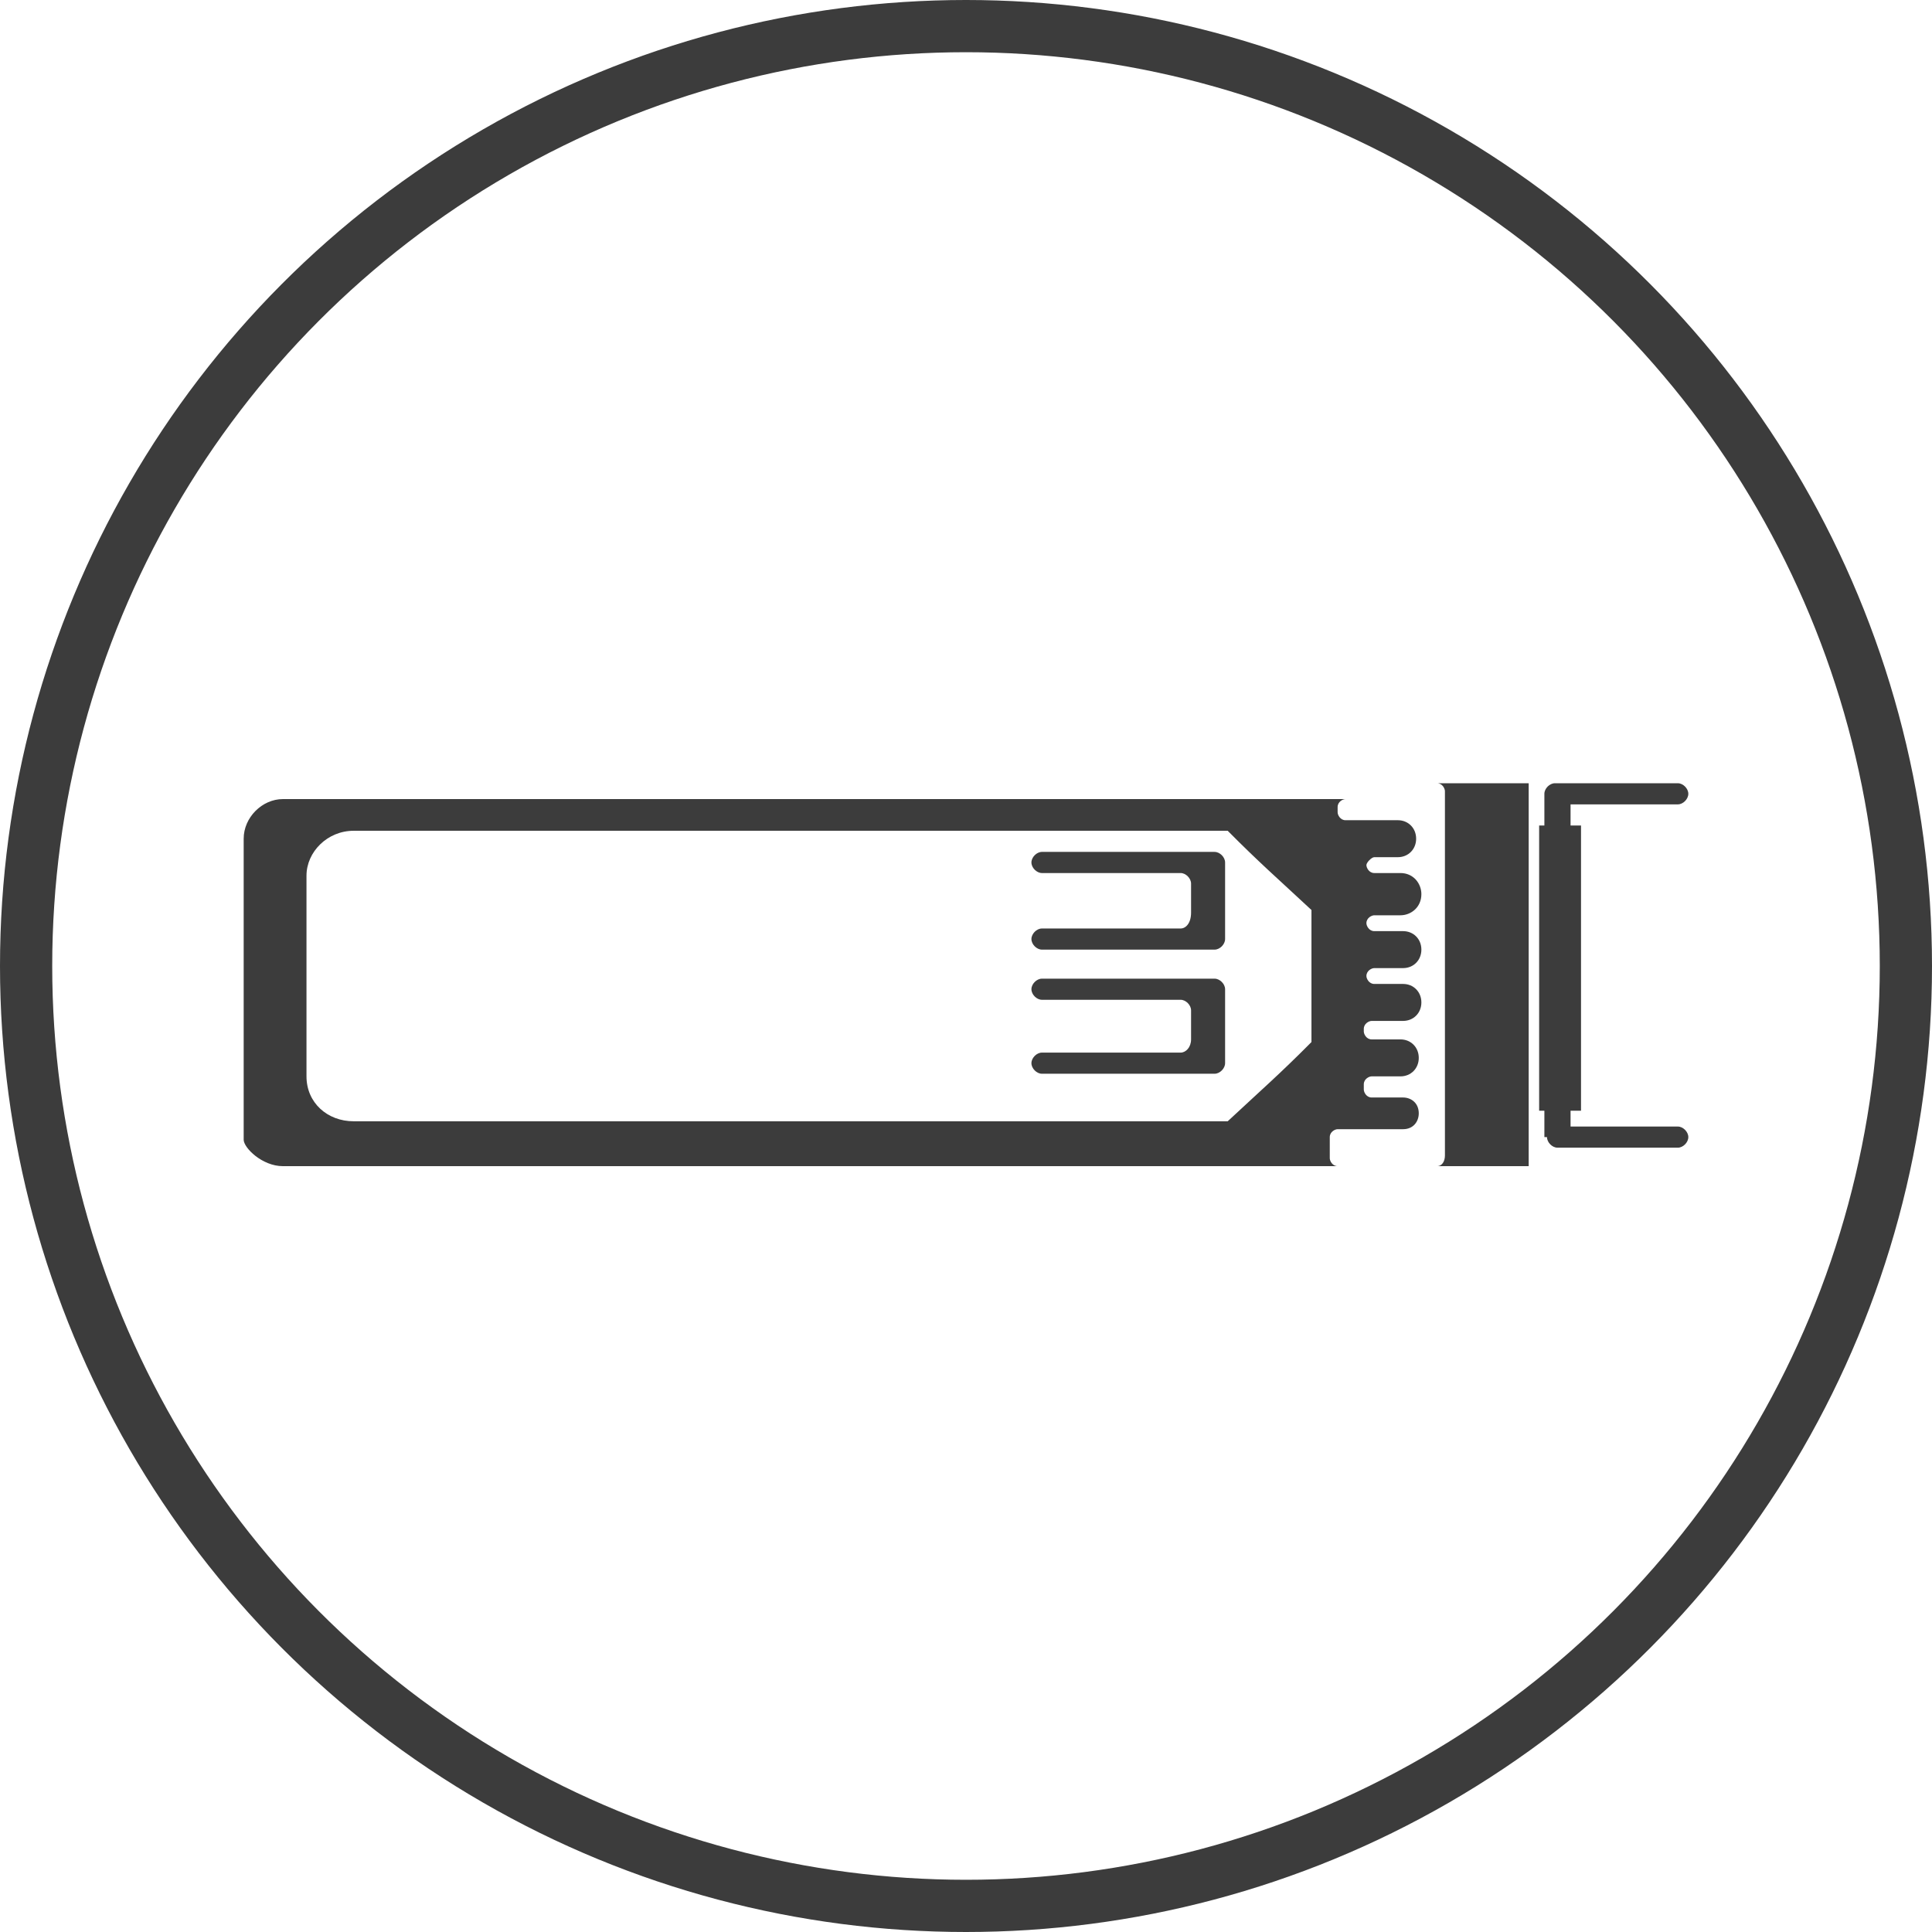
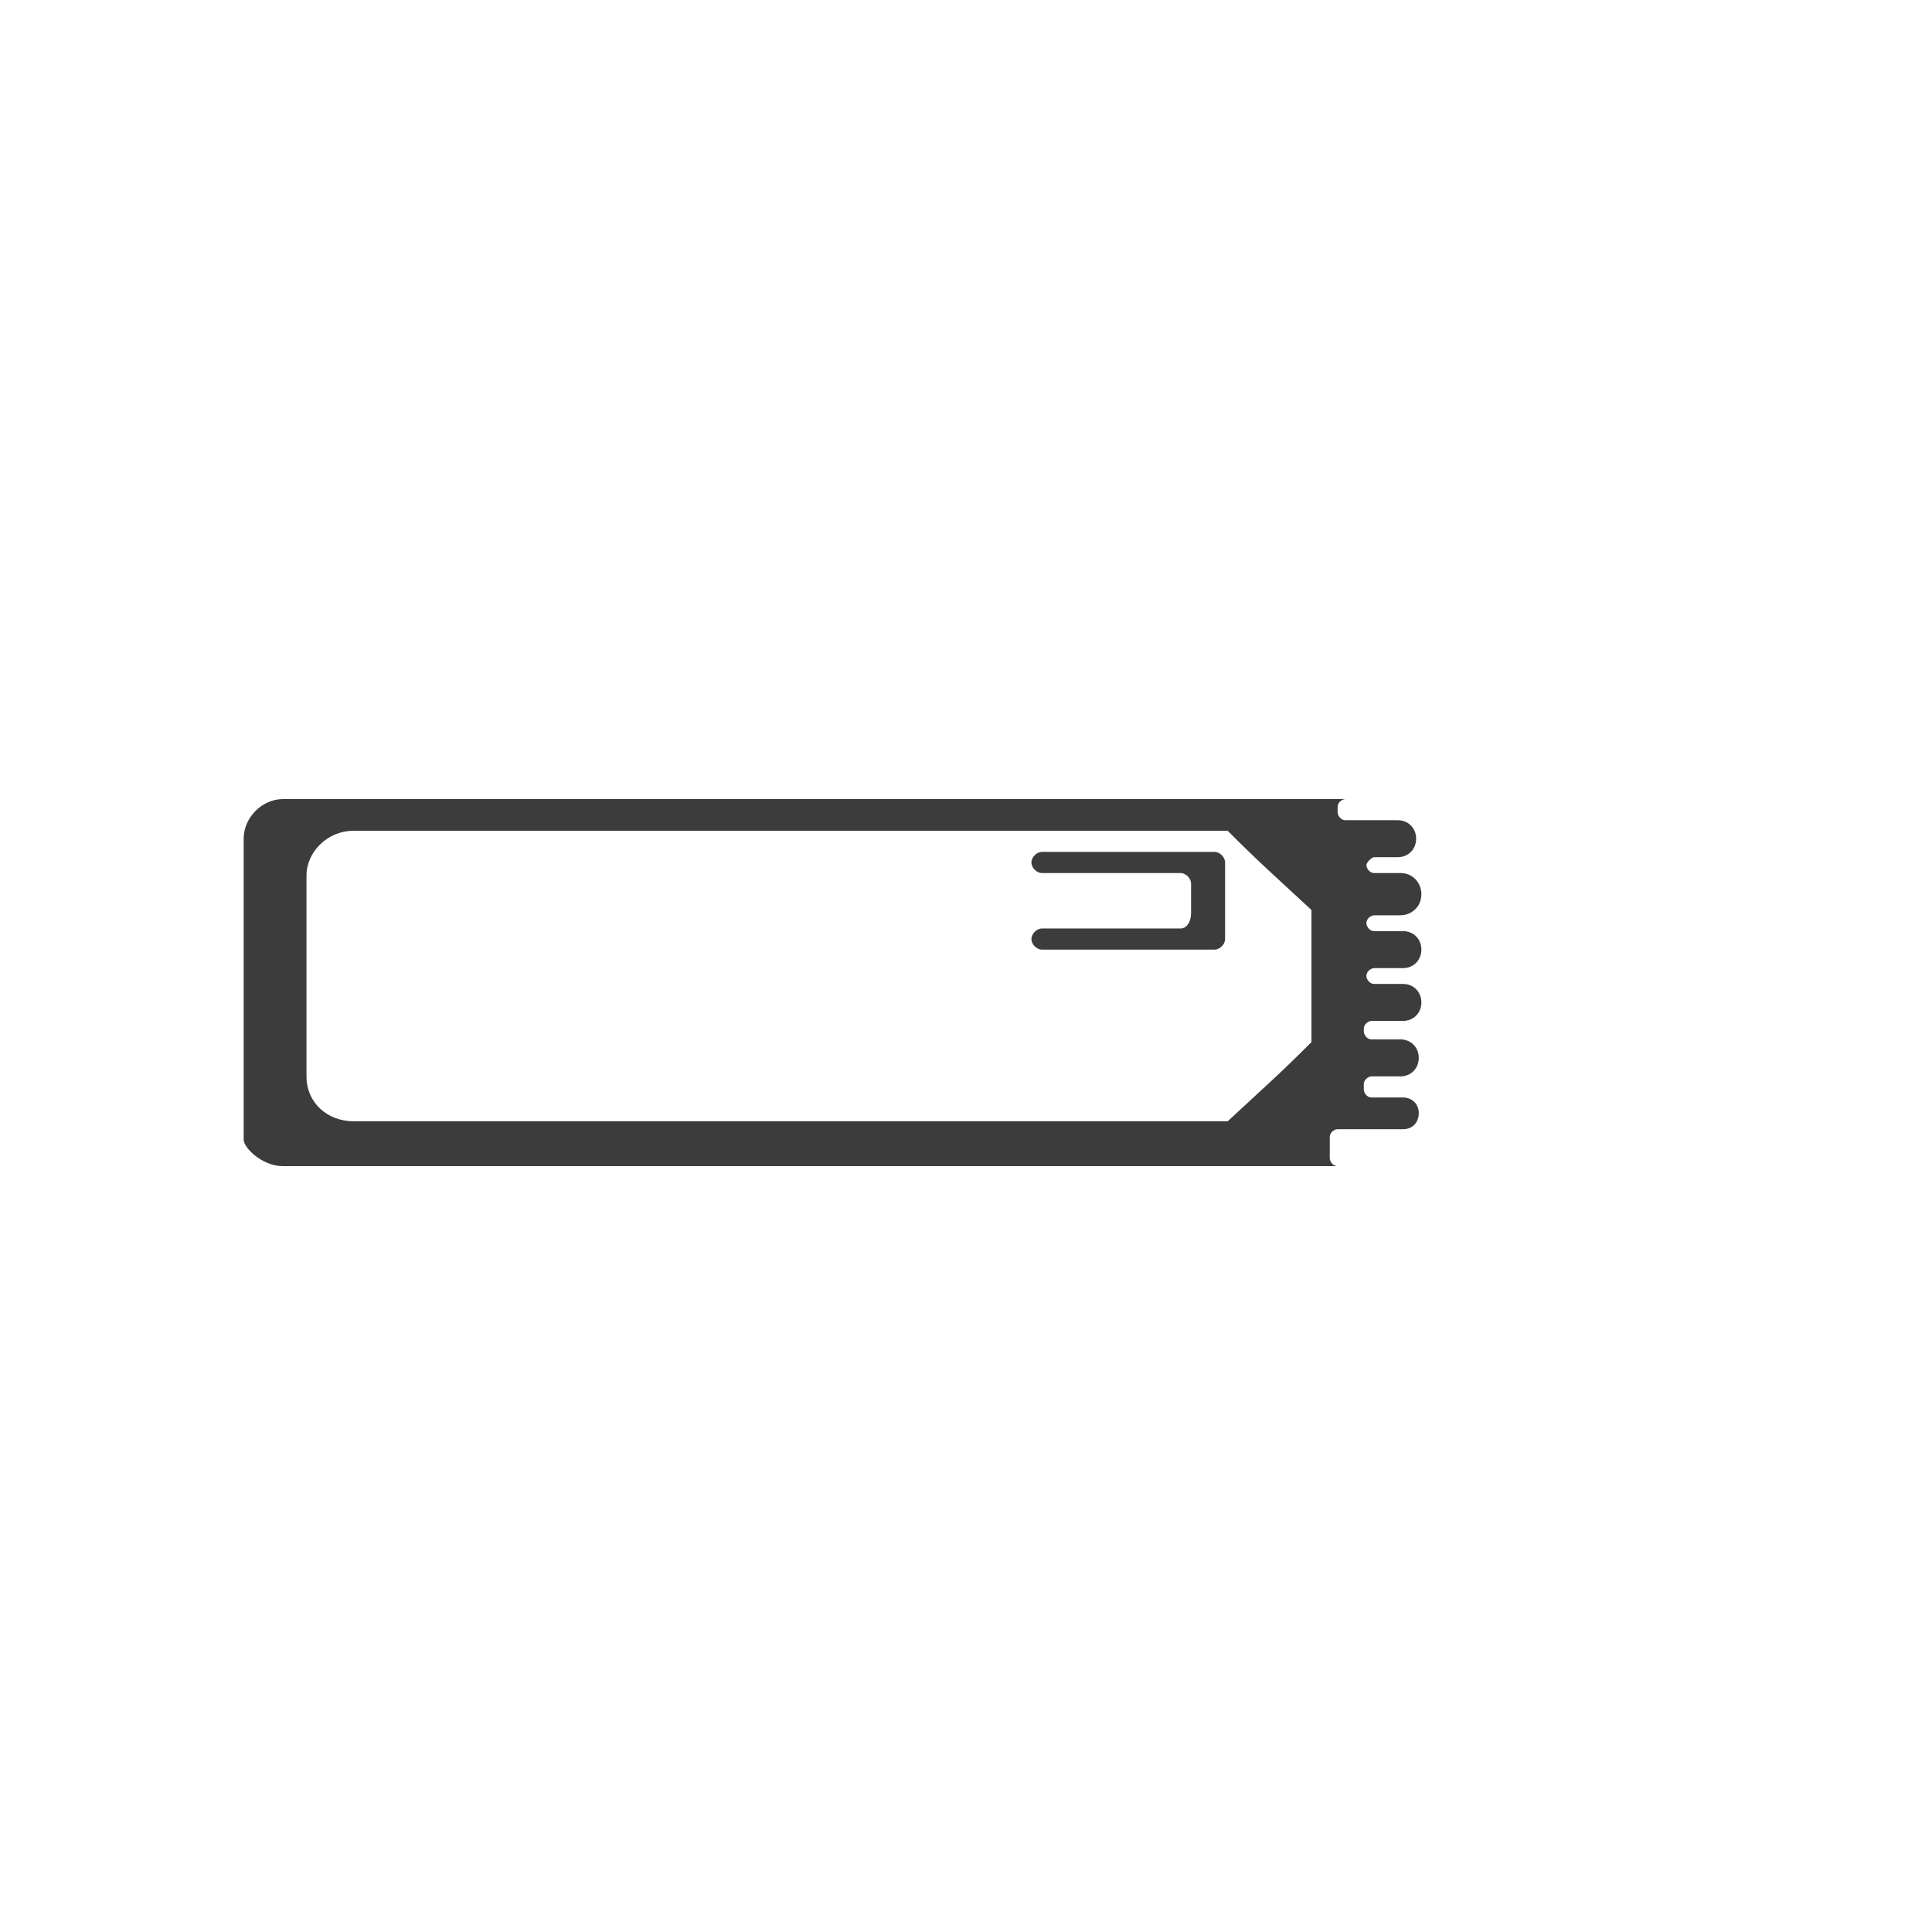
<svg xmlns="http://www.w3.org/2000/svg" width="111px" height="111px" viewBox="0 0 111 111" version="1.1">
  <title>Group 24</title>
  <g id="Templates" stroke="none" stroke-width="1" fill="none" fill-rule="evenodd">
    <g id="1-HOME-1--Banner-B" transform="translate(-1170, -946)">
      <g id="Group-24" transform="translate(1170, 946)">
-         <circle id="Oval-Copy-7" stroke="#3C3C3C" stroke-width="3" cx="55.5" cy="55.5" r="54" />
        <g id="Group-8" transform="translate(14, 45)" fill="#3C3C3C" fill-rule="nonzero">
-           <path d="M68.565,22 L73.828,22 L73.828,2.27373675e-13 L68.565,2.27373675e-13 C68.866,2.27373675e-13 69.016,0.303 69.016,0.455 L69.016,21.393 C69.016,21.697 68.866,22 68.565,22 Z" id="Path" />
          <path d="M53.83,8.345 L45.861,8.345 C45.56,8.345 45.259,8.648 45.259,8.952 C45.259,9.255 45.56,9.559 45.861,9.559 L55.784,9.559 C56.085,9.559 56.386,9.255 56.386,8.952 L56.386,4.552 C56.386,4.248 56.085,3.945 55.784,3.945 L45.861,3.945 C45.56,3.945 45.259,4.248 45.259,4.552 L45.259,4.552 C45.259,4.855 45.56,5.159 45.861,5.159 L53.83,5.159 C54.13,5.159 54.431,5.462 54.431,5.766 L54.431,7.434 C54.431,8.041 54.13,8.345 53.83,8.345 Z" id="Path" />
-           <path d="M53.83,15.476 L45.861,15.476 C45.56,15.476 45.259,15.779 45.259,16.083 C45.259,16.386 45.56,16.69 45.861,16.69 L55.784,16.69 C56.085,16.69 56.386,16.386 56.386,16.083 L56.386,11.834 C56.386,11.531 56.085,11.228 55.784,11.228 L45.861,11.228 C45.56,11.228 45.259,11.531 45.259,11.834 L45.259,11.834 C45.259,12.138 45.56,12.441 45.861,12.441 L53.83,12.441 C54.13,12.441 54.431,12.745 54.431,13.048 L54.431,14.717 C54.431,15.172 54.13,15.476 53.83,15.476 Z" id="Path" />
-           <path d="M2.255,22 L62.851,22 C62.551,22 62.4,21.697 62.4,21.545 L62.4,20.331 C62.4,20.028 62.701,19.876 62.851,19.876 L66.611,19.876 C67.212,19.876 67.513,19.421 67.513,18.966 L67.513,18.966 C67.513,18.359 67.062,18.055 66.611,18.055 L64.806,18.055 C64.505,18.055 64.355,17.752 64.355,17.6 L64.355,17.297 C64.355,16.993 64.656,16.841 64.806,16.841 L66.46,16.841 C67.062,16.841 67.513,16.386 67.513,15.779 L67.513,15.779 C67.513,15.172 67.062,14.717 66.46,14.717 L64.806,14.717 C64.505,14.717 64.355,14.414 64.355,14.262 L64.355,14.11 C64.355,13.807 64.656,13.655 64.806,13.655 L66.611,13.655 C67.212,13.655 67.663,13.2 67.663,12.593 L67.663,12.593 C67.663,11.986 67.212,11.531 66.611,11.531 L64.957,11.531 C64.656,11.531 64.505,11.228 64.505,11.076 L64.505,11.076 C64.505,10.772 64.806,10.621 64.957,10.621 L66.611,10.621 C67.212,10.621 67.663,10.166 67.663,9.559 C67.663,8.952 67.212,8.497 66.611,8.497 L64.957,8.497 C64.656,8.497 64.505,8.193 64.505,8.041 L64.505,8.041 C64.505,7.738 64.806,7.586 64.957,7.586 L66.46,7.586 C67.062,7.586 67.663,7.131 67.663,6.372 L67.663,6.372 C67.663,5.766 67.212,5.159 66.46,5.159 L64.957,5.159 C64.656,5.159 64.505,4.855 64.505,4.703 C64.505,4.552 64.806,4.248 64.957,4.248 L66.31,4.248 C66.911,4.248 67.362,3.793 67.362,3.186 L67.362,3.186 C67.362,2.579 66.911,2.124 66.31,2.124 L63.303,2.124 C63.002,2.124 62.851,1.821 62.851,1.669 L62.851,1.366 C62.851,1.062 63.152,0.91 63.303,0.91 L2.255,0.91 C1.053,0.91 0,1.972 0,3.186 L0,20.483 C0,20.938 1.053,22 2.255,22 Z M3.609,5.31 C3.609,3.945 4.812,2.731 6.315,2.731 L55.333,2.731 L56.536,2.731 C58.341,4.552 59.393,5.462 61.348,7.283 L61.348,7.283 L61.348,14.869 C59.543,16.69 58.491,17.6 56.536,19.421 L6.315,19.421 C4.812,19.421 3.609,18.359 3.609,16.841 L3.609,5.31 L3.609,5.31 Z" id="Shape" />
-           <path d="M74.88,20.331 C74.88,20.634 75.181,20.938 75.482,20.938 L82.399,20.938 C82.699,20.938 83,20.634 83,20.331 L83,20.331 C83,20.028 82.699,19.724 82.399,19.724 L76.234,19.724 L76.234,18.814 L76.835,18.814 L76.835,2.428 L76.234,2.428 L76.234,1.214 L82.399,1.214 C82.699,1.214 83,0.91 83,0.607 L83,0.607 C83,0.303 82.699,0 82.399,0 L75.332,0 C75.031,0 74.73,0.303 74.73,0.607 L74.73,2.428 L74.429,2.428 L74.429,18.814 L74.73,18.814 L74.73,20.331 L74.88,20.331 Z" id="Path" />
+           <path d="M2.255,22 L62.851,22 C62.551,22 62.4,21.697 62.4,21.545 L62.4,20.331 C62.4,20.028 62.701,19.876 62.851,19.876 L66.611,19.876 C67.212,19.876 67.513,19.421 67.513,18.966 L67.513,18.966 C67.513,18.359 67.062,18.055 66.611,18.055 L64.806,18.055 C64.505,18.055 64.355,17.752 64.355,17.6 L64.355,17.297 C64.355,16.993 64.656,16.841 64.806,16.841 L66.46,16.841 C67.062,16.841 67.513,16.386 67.513,15.779 L67.513,15.779 C67.513,15.172 67.062,14.717 66.46,14.717 L64.806,14.717 C64.505,14.717 64.355,14.414 64.355,14.262 L64.355,14.11 C64.355,13.807 64.656,13.655 64.806,13.655 L66.611,13.655 C67.212,13.655 67.663,13.2 67.663,12.593 L67.663,12.593 C67.663,11.986 67.212,11.531 66.611,11.531 L64.957,11.531 C64.656,11.531 64.505,11.228 64.505,11.076 L64.505,11.076 C64.505,10.772 64.806,10.621 64.957,10.621 L66.611,10.621 C67.212,10.621 67.663,10.166 67.663,9.559 C67.663,8.952 67.212,8.497 66.611,8.497 L64.957,8.497 C64.656,8.497 64.505,8.193 64.505,8.041 L64.505,8.041 C64.505,7.738 64.806,7.586 64.957,7.586 L66.46,7.586 C67.062,7.586 67.663,7.131 67.663,6.372 L67.663,6.372 C67.663,5.766 67.212,5.159 66.46,5.159 L64.957,5.159 C64.656,5.159 64.505,4.855 64.505,4.703 C64.505,4.552 64.806,4.248 64.957,4.248 L66.31,4.248 C66.911,4.248 67.362,3.793 67.362,3.186 L67.362,3.186 C67.362,2.579 66.911,2.124 66.31,2.124 L63.303,2.124 C63.002,2.124 62.851,1.821 62.851,1.669 L62.851,1.366 C62.851,1.062 63.152,0.91 63.303,0.91 L2.255,0.91 C1.053,0.91 0,1.972 0,3.186 L0,20.483 C0,20.938 1.053,22 2.255,22 M3.609,5.31 C3.609,3.945 4.812,2.731 6.315,2.731 L55.333,2.731 L56.536,2.731 C58.341,4.552 59.393,5.462 61.348,7.283 L61.348,7.283 L61.348,14.869 C59.543,16.69 58.491,17.6 56.536,19.421 L6.315,19.421 C4.812,19.421 3.609,18.359 3.609,16.841 L3.609,5.31 L3.609,5.31 Z" id="Shape" />
        </g>
      </g>
    </g>
  </g>
</svg>